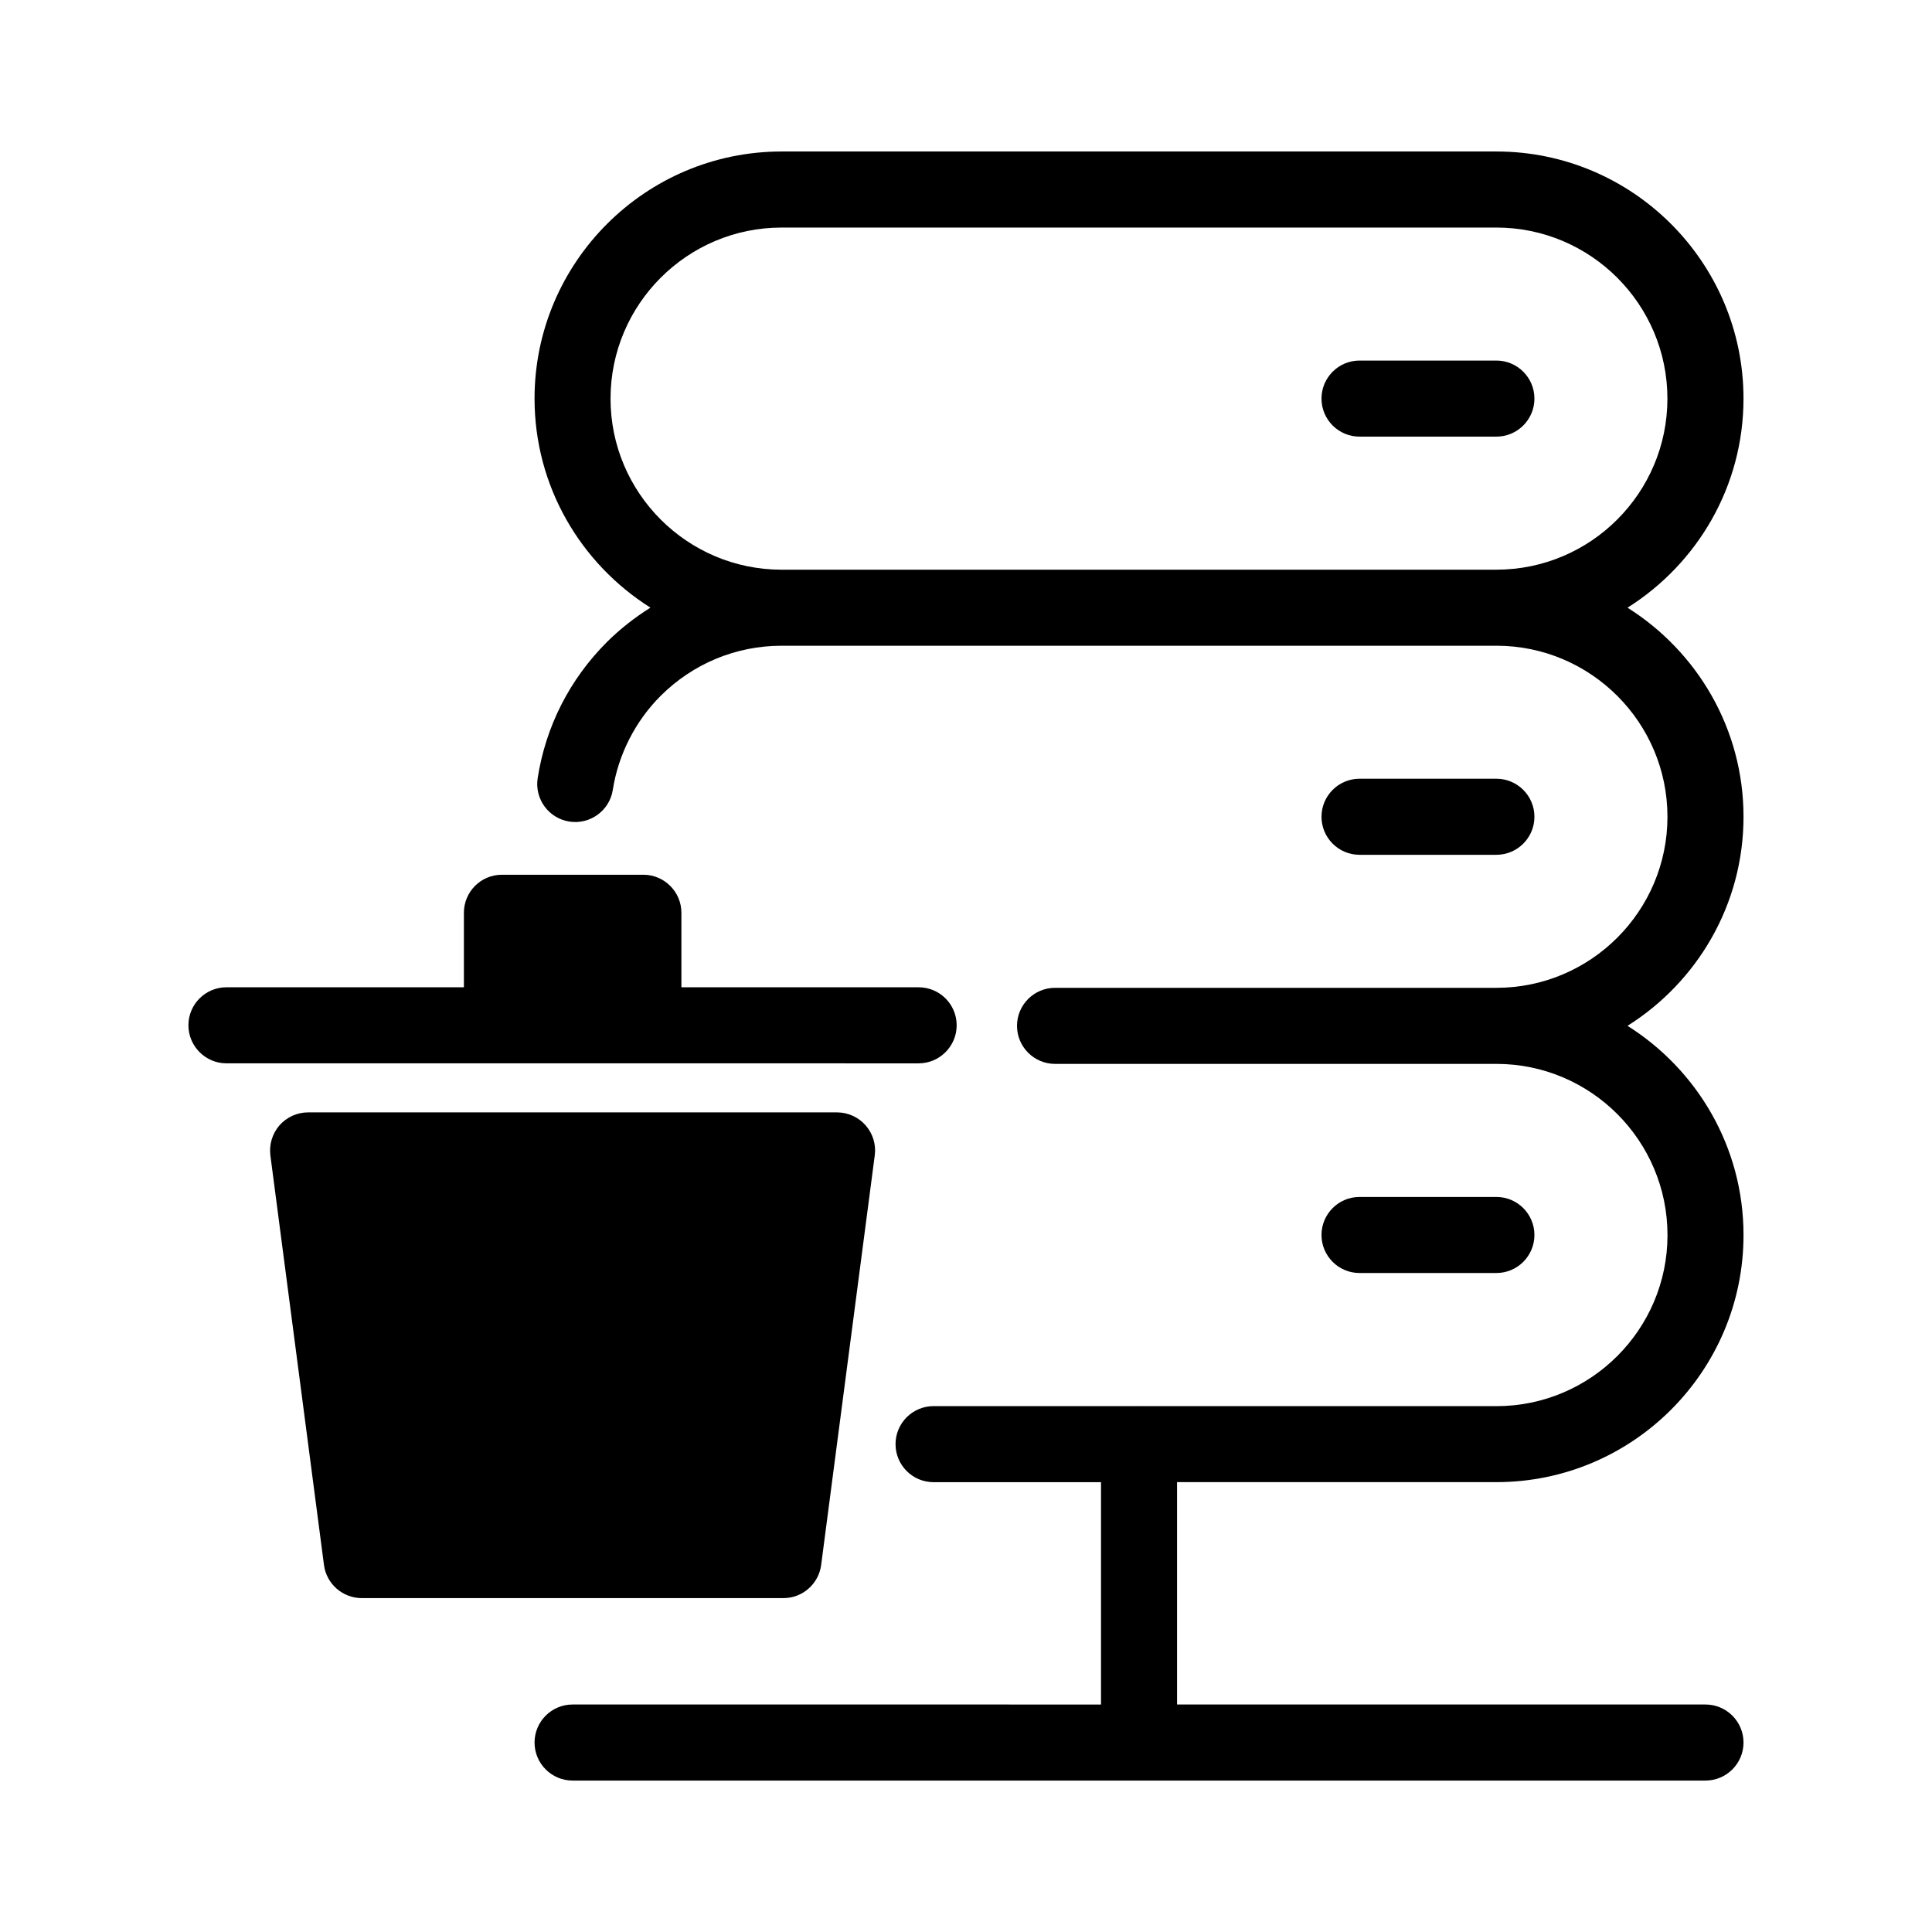
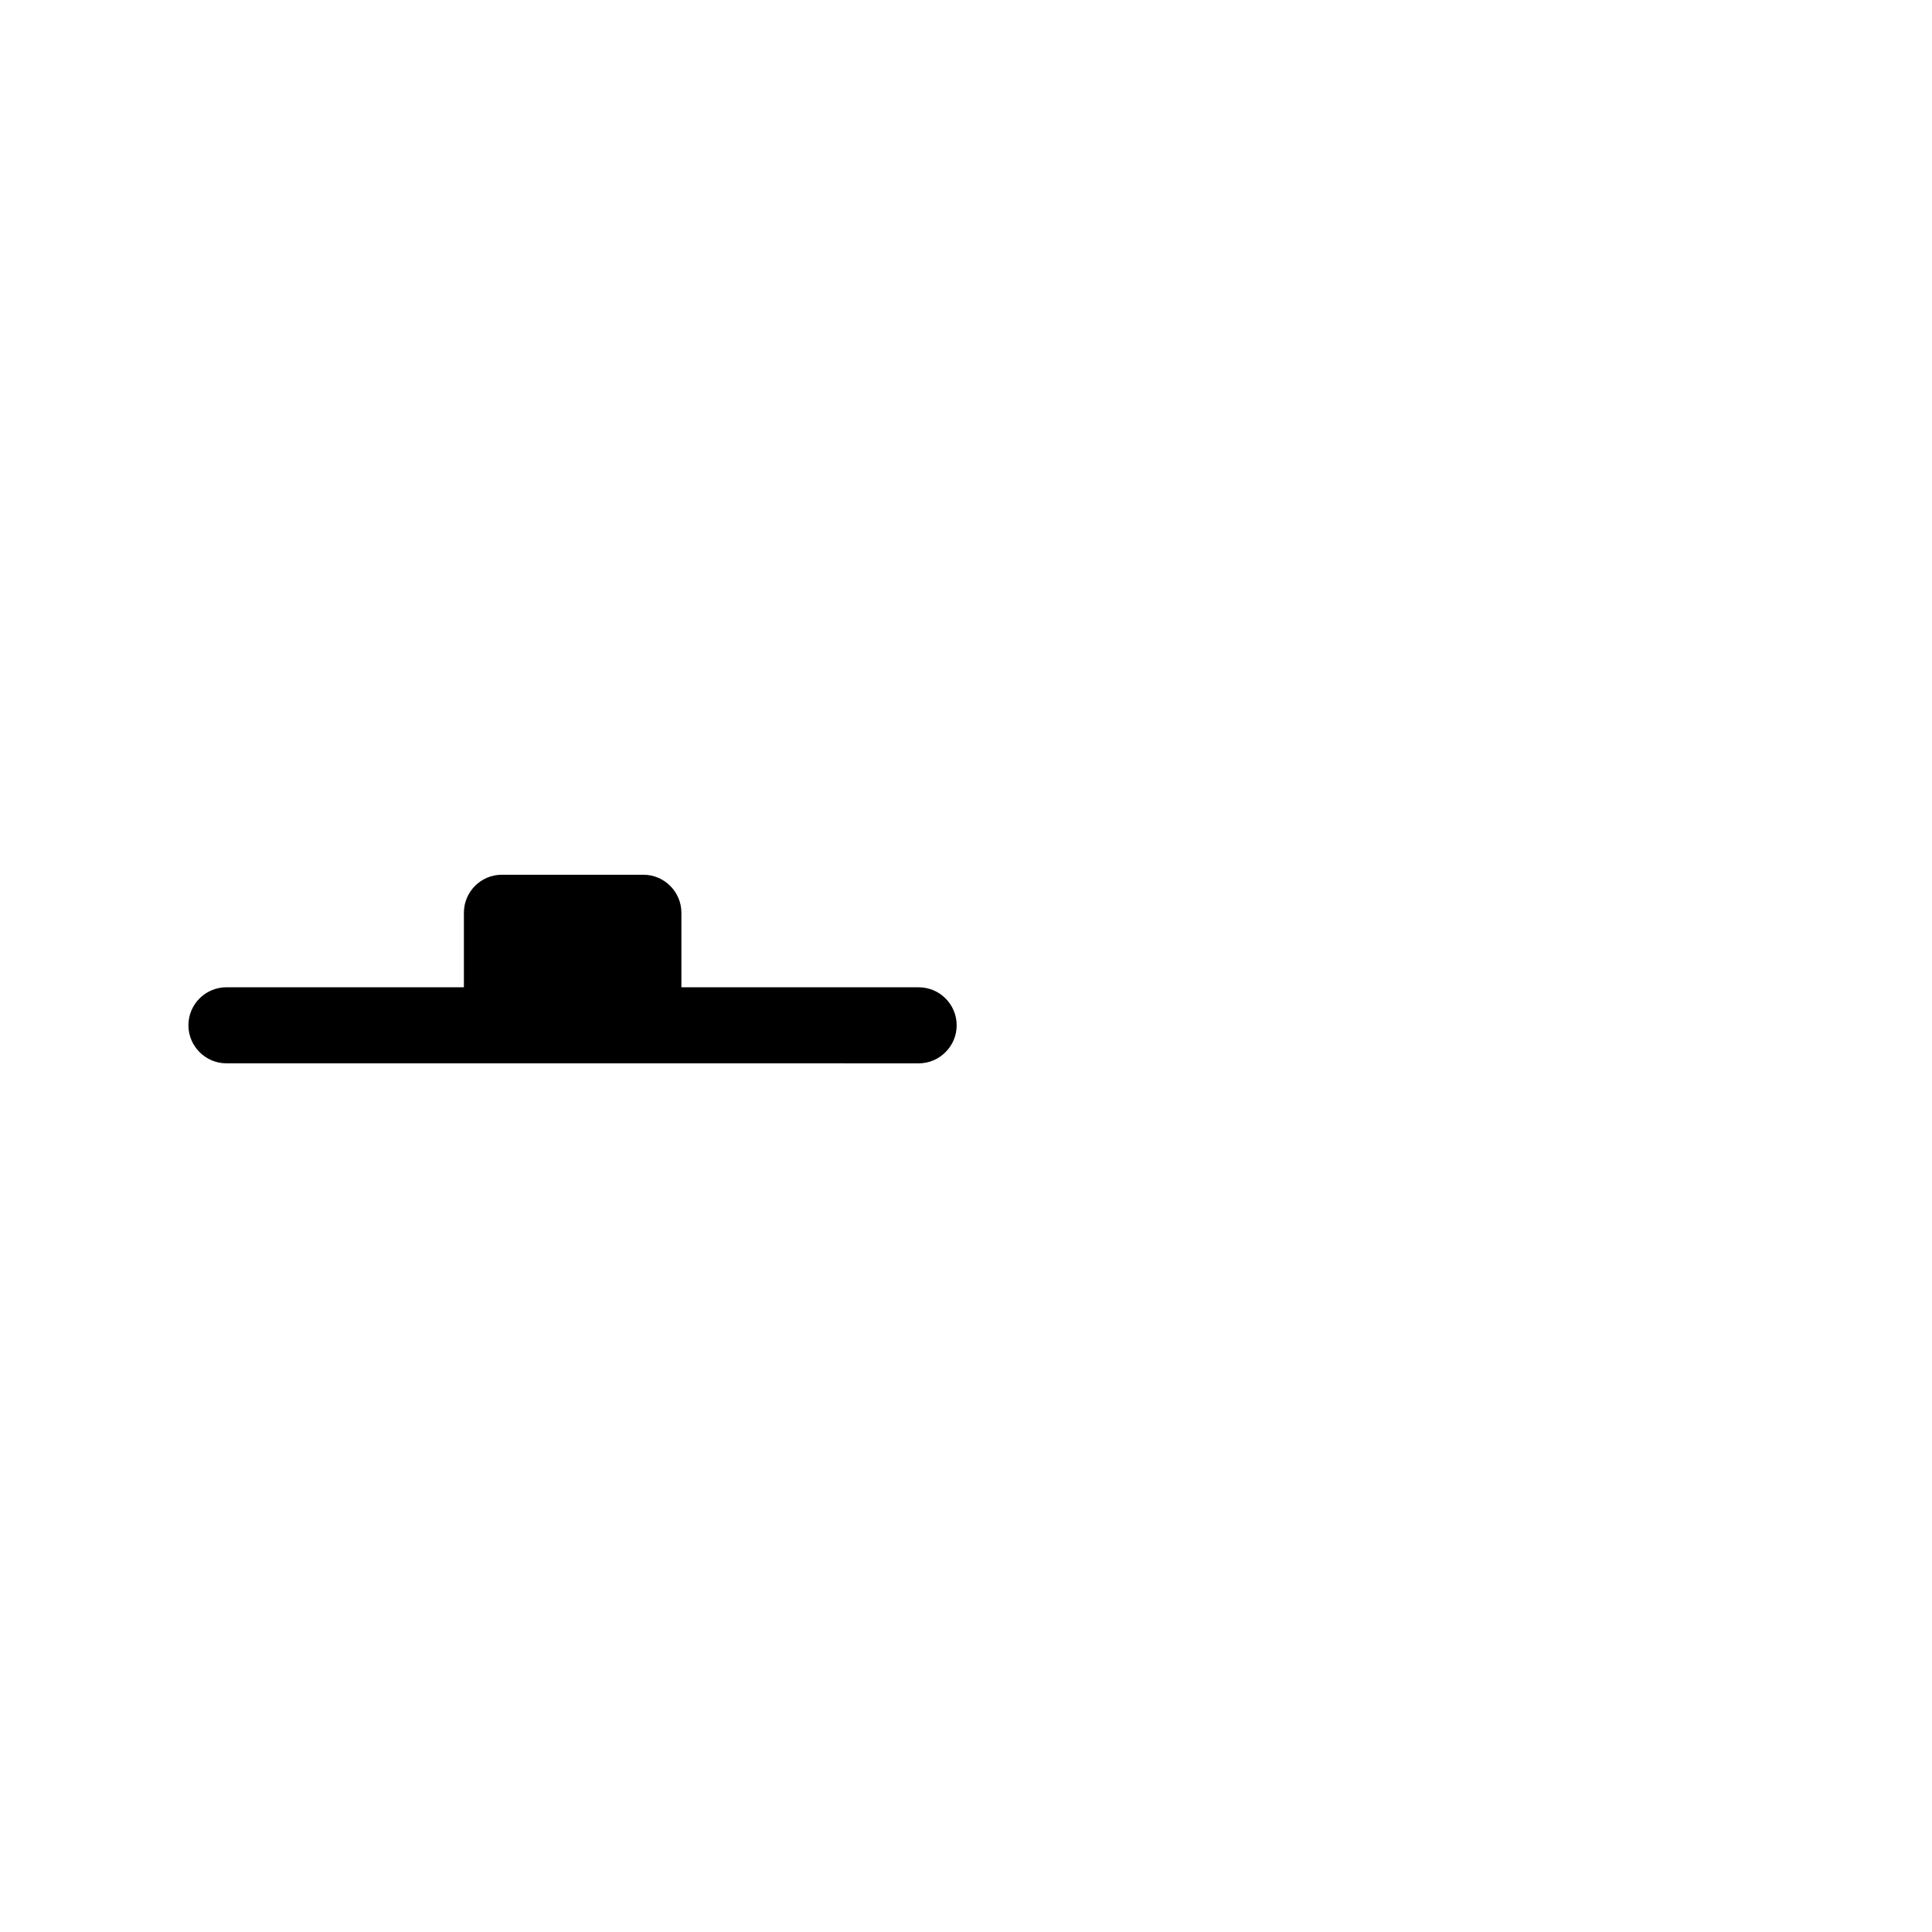
<svg xmlns="http://www.w3.org/2000/svg" fill="#000000" width="800px" height="800px" version="1.1" viewBox="144 144 512 512">
  <g>
-     <path d="m540.57 536.78c36.109 0 65.48-29.371 65.48-65.48 0-23.355-12.312-43.84-30.742-55.445 18.434-11.598 30.742-32.066 30.742-55.41 0-23.336-12.312-43.805-30.742-55.402 18.43-11.602 30.738-32.074 30.738-55.41 0-36.109-29.379-65.488-65.488-65.488h-189.41c-36.109 0-65.488 29.383-65.488 65.488 0 23.328 12.297 43.793 30.711 55.395-4.109 2.586-7.992 5.598-11.523 9.109-9.871 9.871-16.219 22.344-18.359 36.078-0.855 5.496 2.906 10.652 8.402 11.508 5.488 0.855 10.652-2.906 11.508-8.402 1.457-9.344 5.965-18.203 12.68-24.914 8.59-8.555 19.961-13.266 32.023-13.281h0.039 189.41c0.02 0 0.035-0.004 0.055-0.004 24.973 0.023 45.289 20.344 45.289 45.328 0 24.992-20.332 45.332-45.328 45.332h-116.97c-5.562 0-10.078 4.516-10.078 10.078s4.516 10.078 10.078 10.078h116.98c24.992 0 45.328 20.355 45.328 45.375 0 24.992-20.332 45.328-45.328 45.328l-94.625-0.008c-0.035 0-0.066-0.012-0.098-0.012s-0.066 0.012-0.098 0.012h-54.352c-5.562 0-10.078 4.516-10.078 10.078s4.516 10.078 10.078 10.078h44.375v58.922l-140.04-0.004c-5.562 0-10.078 4.516-10.078 10.078s4.516 10.078 10.078 10.078h300.23c5.562 0 10.078-4.516 10.078-10.078s-4.516-10.078-10.078-10.078h-140.04v-58.926zm-234.77-287.14c0-25 20.34-45.336 45.336-45.336h189.41c25 0 45.336 20.34 45.336 45.336 0 24.98-20.309 45.301-45.281 45.332h-0.039-189.41c-0.02 0-0.039 0.004-0.055 0.004-24.98-0.023-45.301-20.352-45.301-45.336z" />
-     <path d="m540.56 370.53c5.562 0 10.078-4.516 10.078-10.078s-4.516-10.078-10.078-10.078h-36.27c-5.562 0-10.078 4.516-10.078 10.078s4.516 10.078 10.078 10.078z" />
-     <path d="m504.29 259.71h36.27c5.562 0 10.078-4.516 10.078-10.078s-4.516-10.078-10.078-10.078h-36.27c-5.562 0-10.078 4.516-10.078 10.078 0 5.566 4.516 10.078 10.078 10.078z" />
-     <path d="m540.56 481.36c5.562 0 10.078-4.516 10.078-10.078s-4.516-10.078-10.078-10.078h-36.27c-5.562 0-10.078 4.516-10.078 10.078s4.516 10.078 10.078 10.078z" />
-     <path d="m375.82 450.18-14.207 108.57c-0.656 4.988-4.938 8.766-9.977 8.766h-111.75c-5.09 0-9.371-3.777-10.027-8.766l-14.207-108.57c-0.352-2.871 0.504-5.742 2.418-7.961 1.914-2.168 4.684-3.426 7.559-3.426h140.21c2.871 0 5.644 1.258 7.559 3.426 1.914 2.215 2.82 5.086 2.418 7.961z" />
    <path d="m397.53 415.72c0 5.543-4.535 10.078-10.078 10.078l-183.44-0.004c-5.543 0-10.078-4.535-10.078-10.078 0-5.594 4.535-10.078 10.078-10.078h62.926v-19.746c0-5.543 4.484-10.078 10.078-10.078h37.484c5.543 0 10.078 4.535 10.078 10.078v19.75h62.875c5.539 0 10.074 4.484 10.074 10.078z" />
  </g>
</svg>